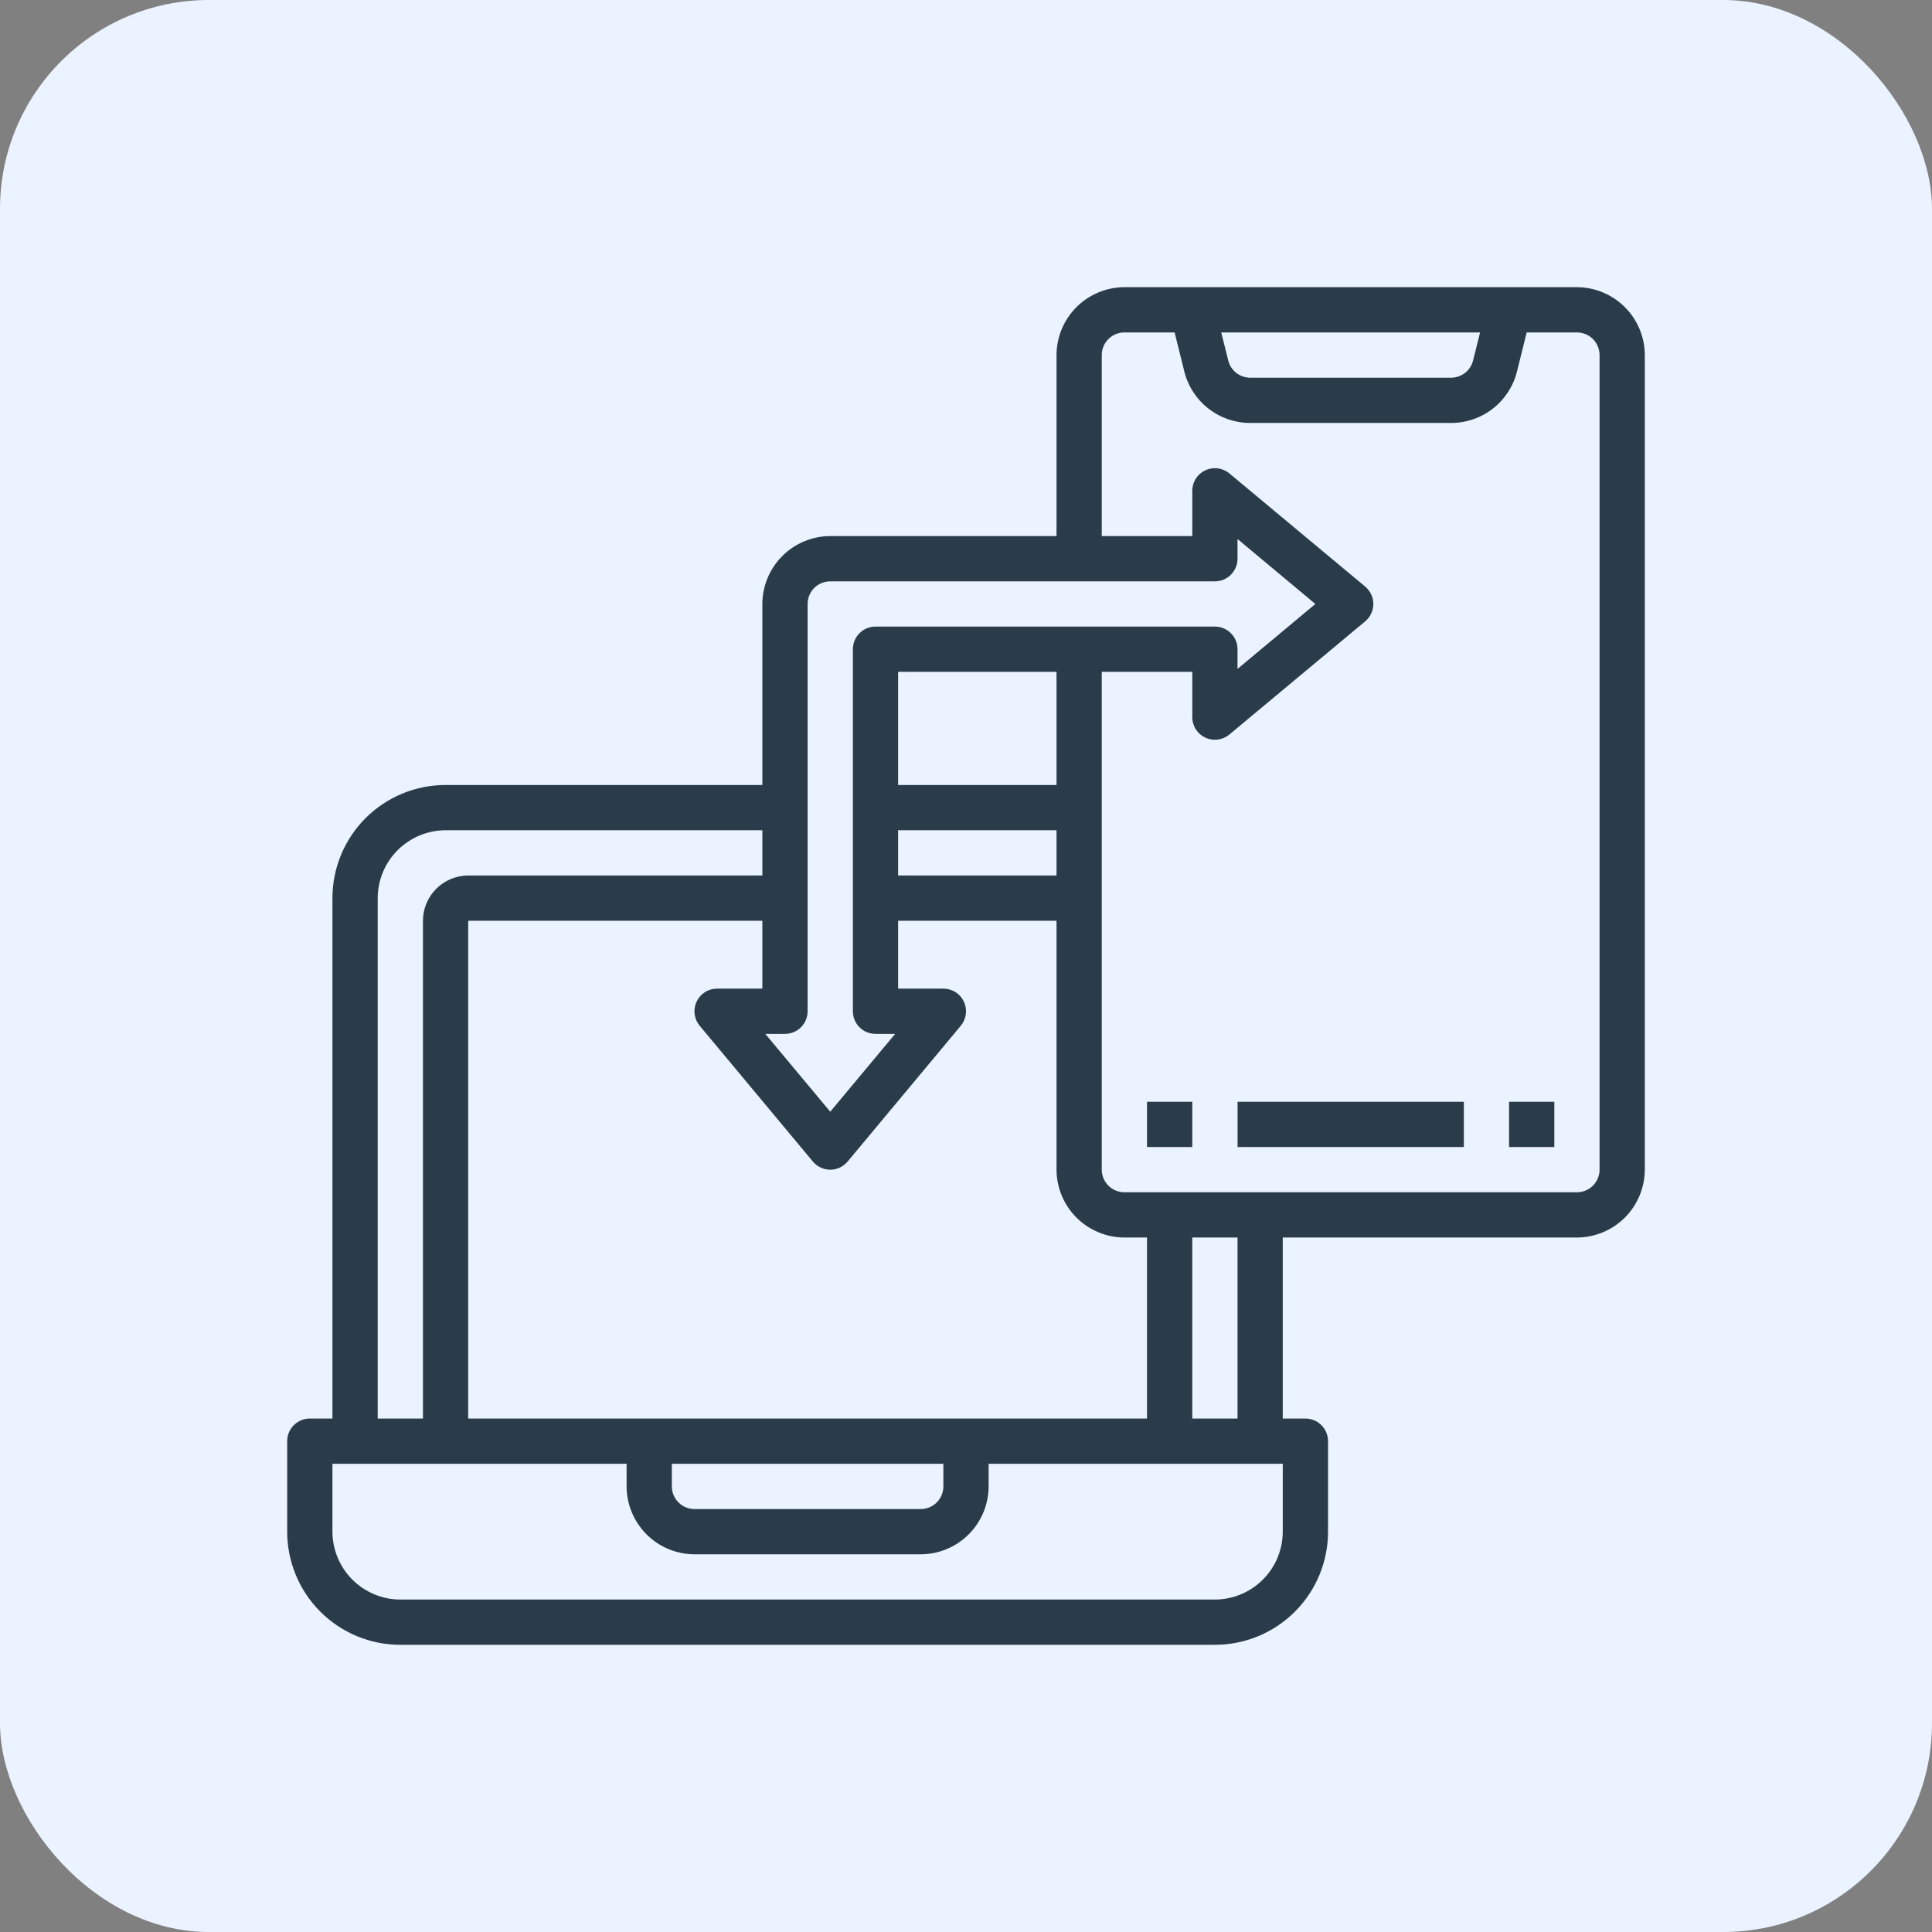
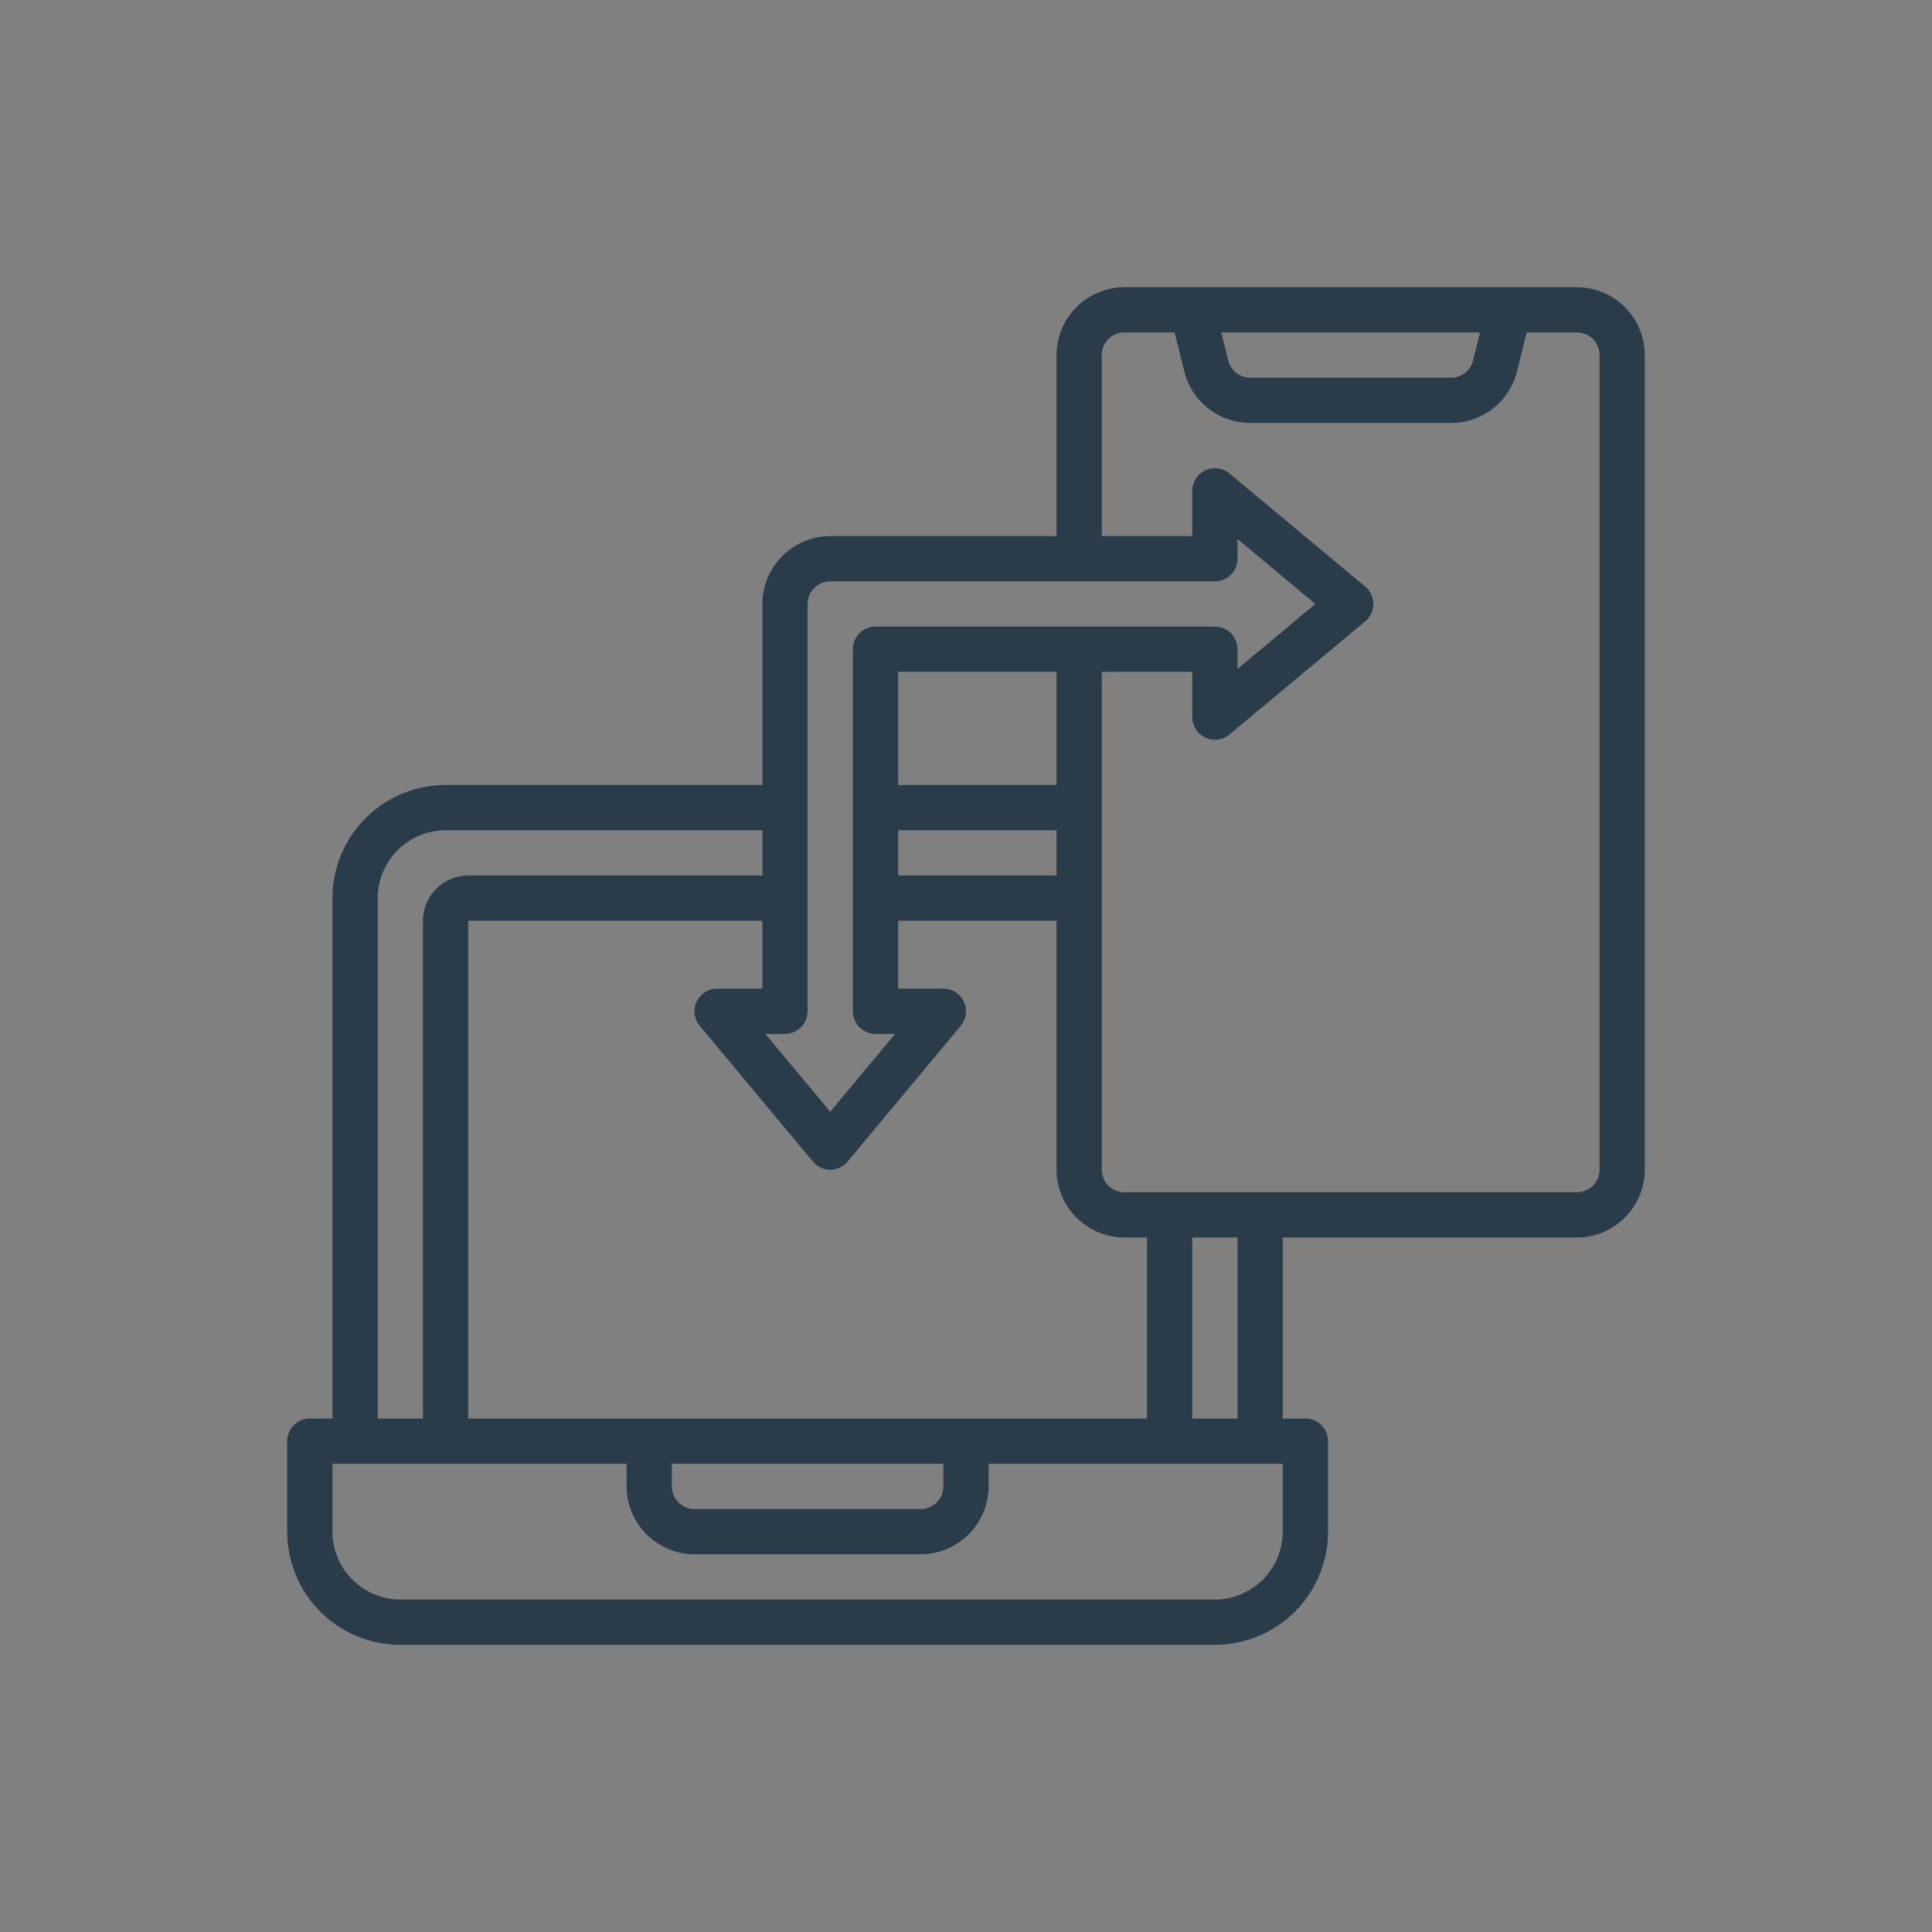
<svg xmlns="http://www.w3.org/2000/svg" width="74" height="74" viewBox="0 0 74 74" fill="none">
  <rect x="0" y="0" width="74" height="74" fill="#808080" stroke="none" />
-   <rect width="74" height="74" rx="8" fill="#EAF3FF" />
  <path d="M60.4 11H43.067C42.378 11.002 41.718 11.277 41.23 11.764C40.743 12.251 40.469 12.911 40.467 13.6V20.533H31.8C31.111 20.535 30.451 20.81 29.964 21.297C29.477 21.784 29.202 22.444 29.2 23.133V30.067H17.067C15.917 30.067 14.815 30.523 14.002 31.336C13.19 32.148 12.733 33.251 12.733 34.4V54.333H11.867C11.637 54.333 11.416 54.425 11.254 54.587C11.091 54.75 11 54.97 11 55.2V58.667C11 59.816 11.457 60.918 12.269 61.731C13.082 62.544 14.184 63 15.333 63H46.533C47.102 63 47.666 62.888 48.192 62.67C48.717 62.452 49.195 62.133 49.597 61.731C50 61.328 50.319 60.851 50.537 60.325C50.755 59.799 50.867 59.236 50.867 58.667V55.2C50.867 54.97 50.775 54.75 50.613 54.587C50.45 54.425 50.23 54.333 50 54.333H49.133V47.4H60.4C61.089 47.398 61.749 47.123 62.236 46.636C62.723 46.149 62.998 45.489 63 44.8V13.6C62.998 12.911 62.723 12.251 62.236 11.764C61.749 11.277 61.089 11.002 60.4 11ZM56.691 12.733L56.422 13.808C56.376 13.996 56.267 14.163 56.115 14.282C55.963 14.402 55.775 14.466 55.581 14.467H47.885C47.692 14.466 47.504 14.402 47.352 14.282C47.199 14.163 47.091 13.996 47.045 13.808L46.776 12.733H56.691ZM30.067 39.6C30.297 39.6 30.517 39.509 30.68 39.346C30.842 39.184 30.933 38.963 30.933 38.733V23.133C30.933 22.904 31.025 22.683 31.187 22.52C31.35 22.358 31.57 22.267 31.8 22.267H46.533C46.763 22.267 46.984 22.175 47.146 22.013C47.309 21.85 47.4 21.63 47.4 21.4V20.646L50.381 23.133L47.4 25.621V24.867C47.4 24.637 47.309 24.416 47.146 24.254C46.984 24.091 46.763 24 46.533 24H33.533C33.303 24 33.083 24.091 32.92 24.254C32.758 24.416 32.667 24.637 32.667 24.867V38.733C32.667 38.963 32.758 39.184 32.92 39.346C33.083 39.509 33.303 39.6 33.533 39.6H34.287L31.8 42.581L29.313 39.6H30.067ZM34.4 30.067V25.733H40.467V30.067H34.4ZM40.467 31.8V33.533H34.4V31.8H40.467ZM31.133 44.488C31.214 44.586 31.316 44.665 31.431 44.719C31.547 44.774 31.672 44.802 31.8 44.802C31.927 44.802 32.053 44.774 32.169 44.719C32.284 44.665 32.386 44.586 32.467 44.488L36.801 39.288C36.906 39.161 36.973 39.007 36.994 38.844C37.015 38.68 36.989 38.514 36.919 38.365C36.849 38.216 36.738 38.09 36.599 38.001C36.46 37.913 36.298 37.866 36.133 37.867H34.4V35.267H40.467V44.8C40.469 45.489 40.743 46.149 41.23 46.636C41.718 47.123 42.378 47.398 43.067 47.4H43.933V54.333H17.933V35.267H29.2V37.867H27.467C27.302 37.866 27.14 37.913 27.001 38.001C26.862 38.09 26.751 38.216 26.681 38.365C26.611 38.514 26.585 38.68 26.606 38.844C26.627 39.007 26.694 39.161 26.799 39.288L31.133 44.488ZM36.133 56.067V56.933C36.133 57.163 36.042 57.384 35.88 57.546C35.717 57.709 35.496 57.8 35.267 57.8H26.6C26.37 57.8 26.15 57.709 25.987 57.546C25.825 57.384 25.733 57.163 25.733 56.933V56.067H36.133ZM14.467 34.4C14.469 33.711 14.743 33.051 15.23 32.564C15.718 32.077 16.378 31.802 17.067 31.8H29.2V33.533H17.933C17.474 33.535 17.034 33.718 16.709 34.042C16.384 34.367 16.201 34.807 16.2 35.267V54.333H14.467V34.4ZM49.133 58.667C49.131 59.356 48.857 60.016 48.37 60.503C47.882 60.99 47.222 61.265 46.533 61.267H15.333C14.644 61.265 13.984 60.99 13.497 60.503C13.01 60.016 12.735 59.356 12.733 58.667V56.067H24V56.933C24.002 57.622 24.277 58.282 24.764 58.77C25.251 59.257 25.911 59.531 26.6 59.533H35.267C35.956 59.531 36.616 59.257 37.103 58.77C37.59 58.282 37.865 57.622 37.867 56.933V56.067H49.133V58.667ZM45.667 54.333V47.4H47.4V54.333H45.667ZM61.267 44.8C61.267 45.03 61.175 45.25 61.013 45.413C60.85 45.575 60.63 45.667 60.4 45.667H43.067C42.837 45.667 42.616 45.575 42.454 45.413C42.291 45.25 42.2 45.03 42.2 44.8V25.733H45.667V27.467C45.666 27.631 45.713 27.793 45.801 27.932C45.89 28.071 46.016 28.183 46.165 28.253C46.314 28.323 46.48 28.349 46.644 28.328C46.807 28.307 46.961 28.239 47.088 28.134L52.288 23.801C52.386 23.719 52.465 23.617 52.519 23.502C52.574 23.387 52.602 23.261 52.602 23.133C52.602 23.006 52.574 22.88 52.519 22.765C52.465 22.649 52.386 22.547 52.288 22.466L47.088 18.133C46.961 18.027 46.807 17.96 46.644 17.939C46.48 17.918 46.314 17.944 46.165 18.014C46.016 18.084 45.89 18.195 45.801 18.334C45.713 18.474 45.666 18.635 45.667 18.8V20.533H42.2V13.6C42.2 13.37 42.291 13.15 42.454 12.987C42.616 12.825 42.837 12.733 43.067 12.733H44.991L45.363 14.233C45.504 14.795 45.829 15.294 46.286 15.65C46.743 16.006 47.306 16.2 47.885 16.2H55.581C56.161 16.2 56.724 16.006 57.181 15.65C57.638 15.294 57.962 14.795 58.103 14.233L58.476 12.733H60.4C60.63 12.733 60.85 12.825 61.013 12.987C61.175 13.15 61.267 13.37 61.267 13.6V44.8Z" fill="#2A3C4A" />
-   <path d="M47.402 42.2H56.069V43.934H47.402V42.2Z" fill="#2A3C4A" />
-   <path d="M43.934 42.2H45.667V43.934H43.934V42.2Z" fill="#2A3C4A" />
-   <path d="M57.801 42.2H59.534V43.934H57.801V42.2Z" fill="#2A3C4A" />
</svg>